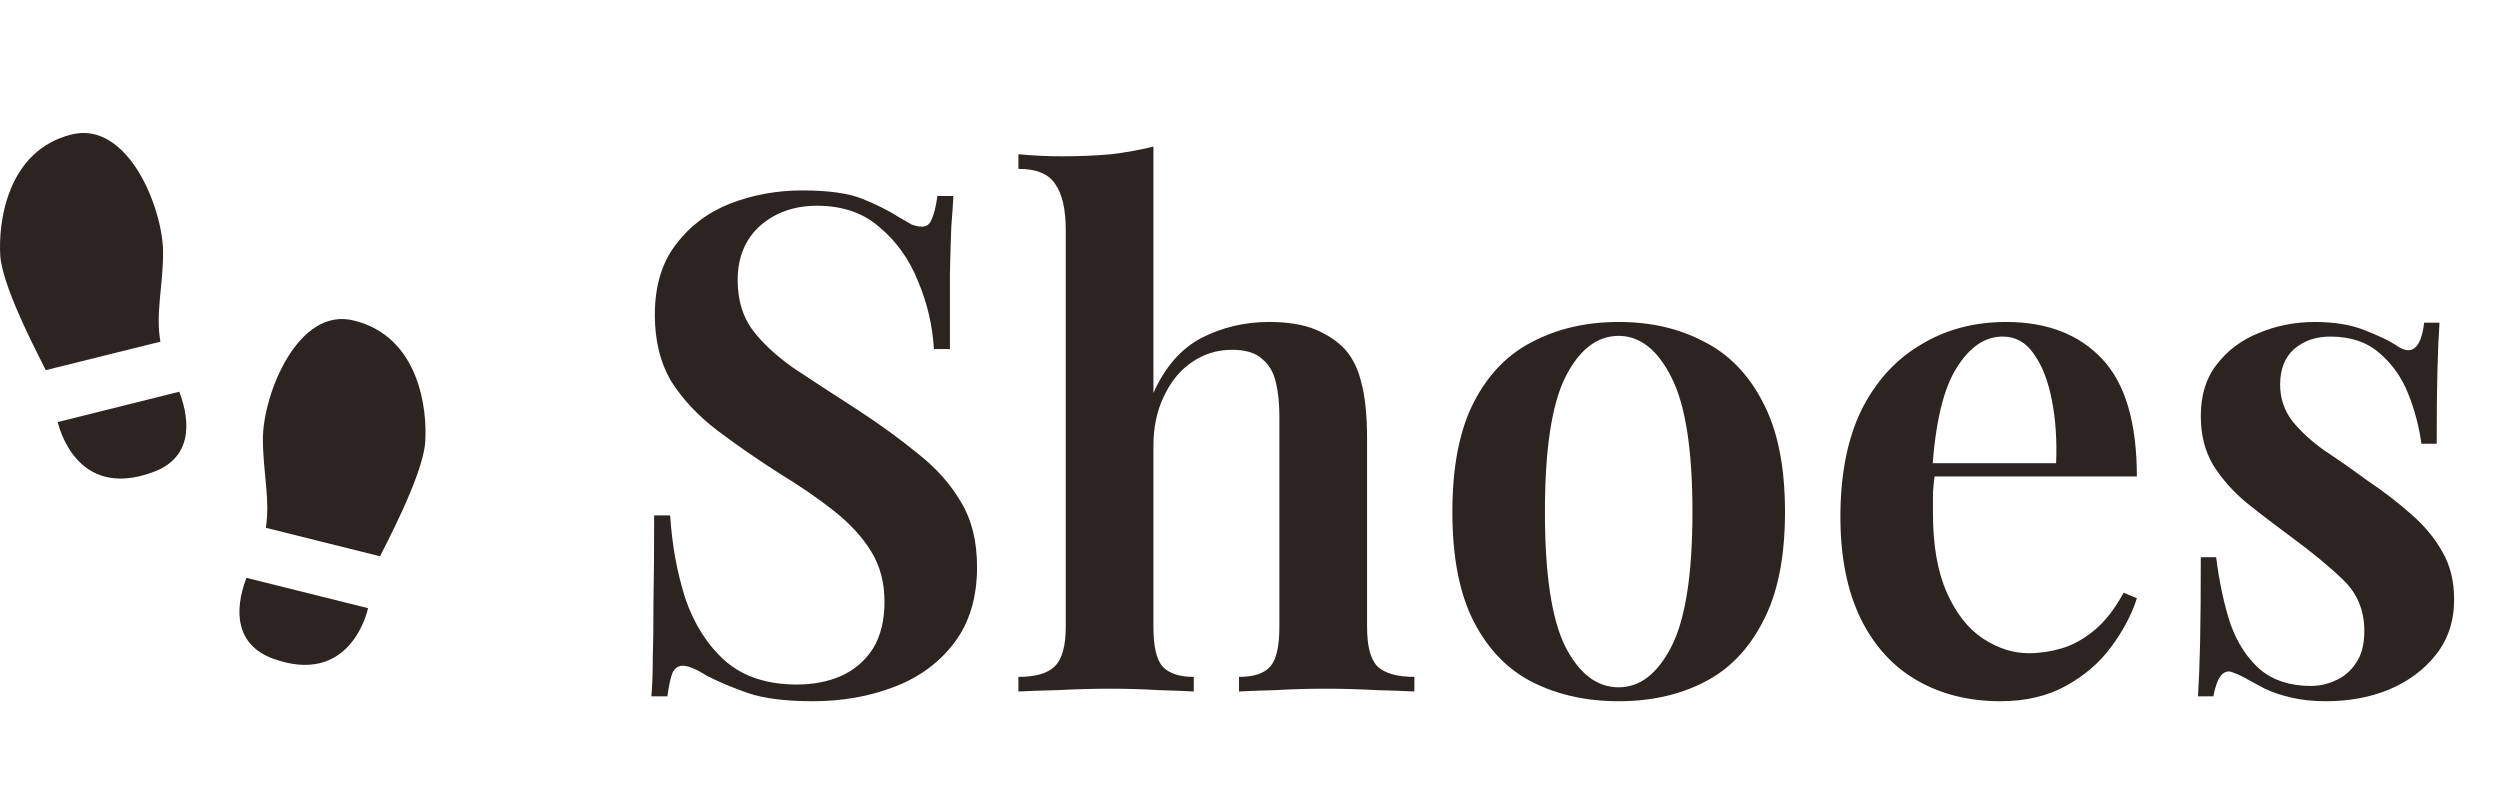
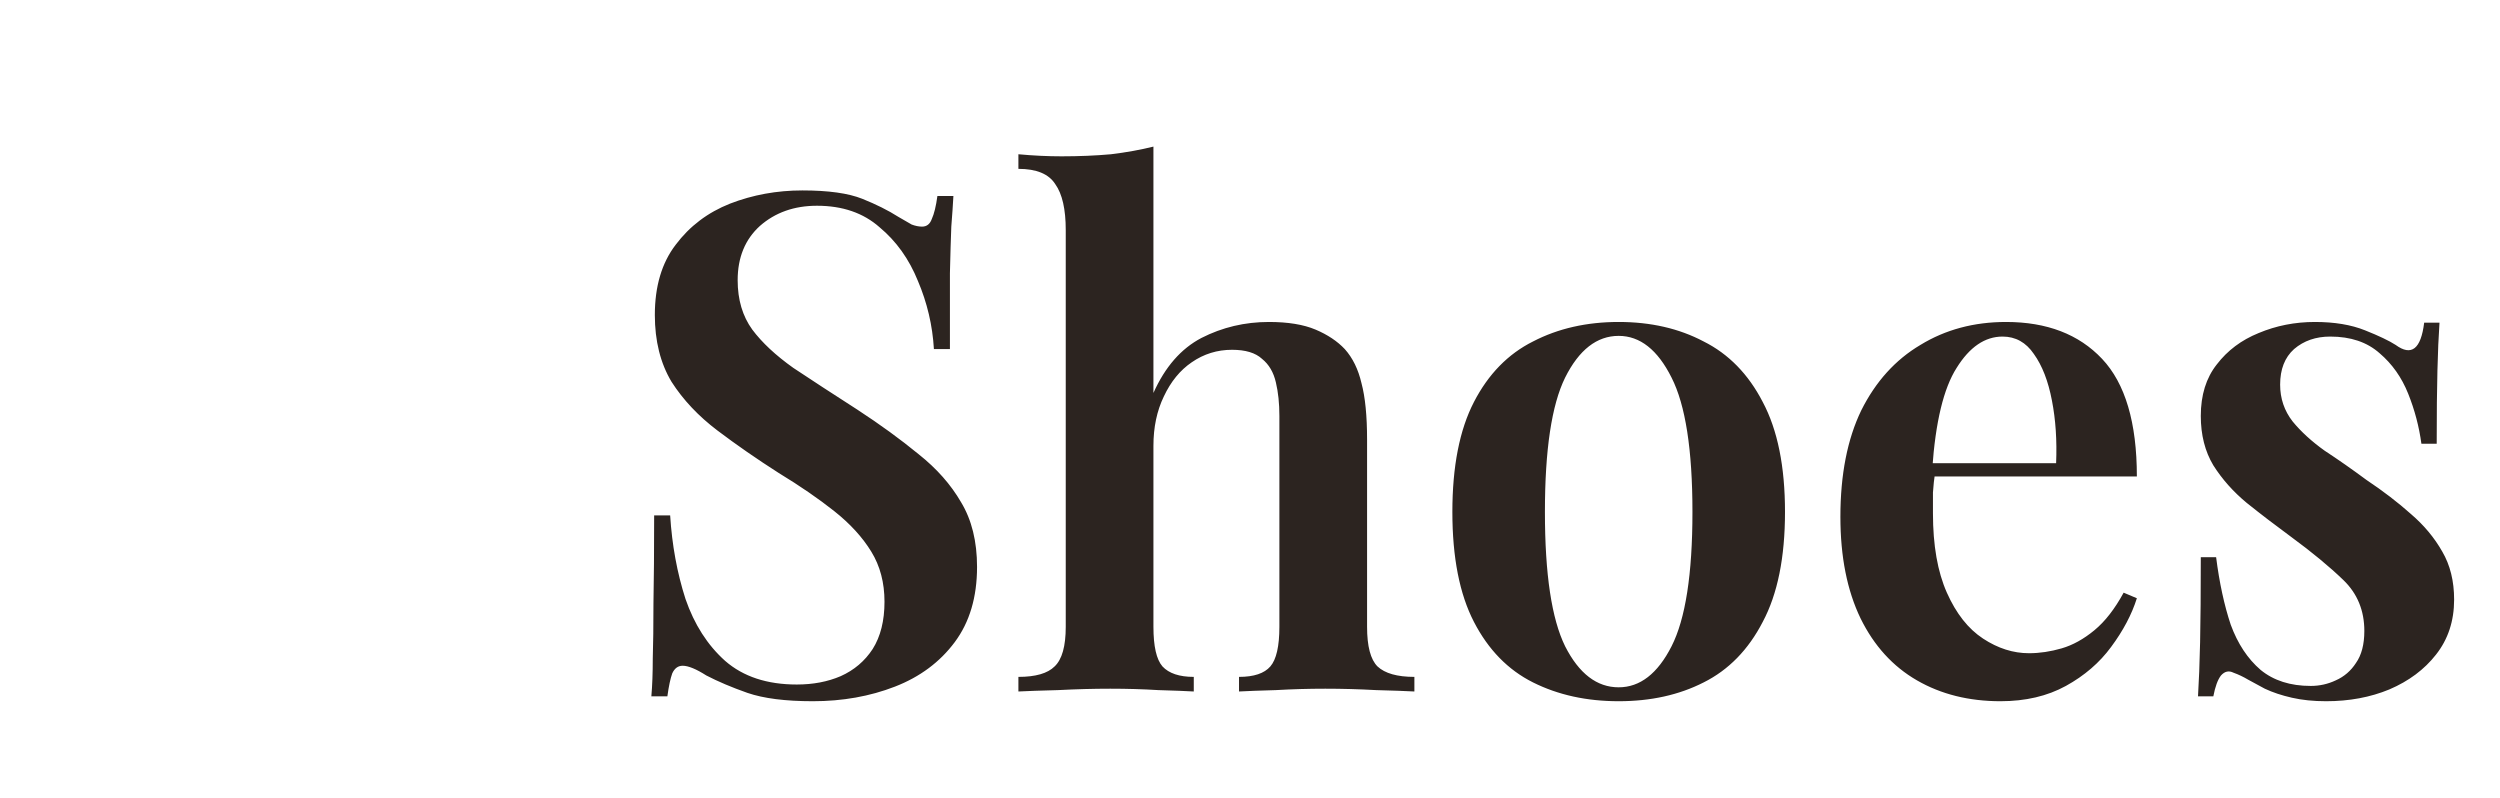
<svg xmlns="http://www.w3.org/2000/svg" width="94" height="30" viewBox="0 0 94 30" fill="none">
-   <path d="M6.741 14.729C7.21 15.96 7.16 17.242 5.753 17.752C2.857 18.824 2.209 16.01 2.169 15.87L6.741 14.729ZM1.719 13.918L6.032 12.847C5.842 11.795 6.132 10.744 6.132 9.502C6.132 7.82 4.804 4.527 2.688 5.057C0.272 5.658 -0.077 8.351 0.012 9.653C0.132 10.954 1.65 13.738 1.719 13.918ZM13.839 22.868C13.809 23.019 13.15 25.822 10.255 24.761C8.857 24.24 8.797 22.959 9.266 21.727L13.839 22.868ZM15.985 16.661C16.085 15.36 15.745 12.656 13.319 12.056C11.213 11.505 9.885 14.819 9.885 16.511C9.885 17.742 10.165 18.794 9.995 19.845L14.288 20.916C14.368 20.736 15.875 17.953 15.985 16.661Z" fill="#2C2420" />
  <path d="M30.17 7.16C31.146 7.16 31.896 7.265 32.42 7.474C32.943 7.684 33.397 7.91 33.781 8.155C33.99 8.277 34.156 8.373 34.278 8.442C34.417 8.495 34.548 8.521 34.67 8.521C34.845 8.521 34.967 8.425 35.036 8.233C35.124 8.041 35.194 7.753 35.246 7.37H35.848C35.83 7.701 35.804 8.085 35.769 8.521C35.752 8.957 35.734 9.541 35.717 10.274C35.717 10.989 35.717 11.94 35.717 13.126H35.115C35.063 12.236 34.862 11.382 34.513 10.562C34.182 9.742 33.702 9.07 33.074 8.547C32.464 8.006 31.678 7.736 30.719 7.736C29.864 7.736 29.149 7.989 28.573 8.495C28.015 9.001 27.736 9.681 27.736 10.536C27.736 11.268 27.919 11.888 28.286 12.393C28.652 12.882 29.166 13.362 29.829 13.833C30.51 14.286 31.312 14.809 32.237 15.403C33.092 15.961 33.859 16.519 34.539 17.077C35.22 17.618 35.752 18.22 36.136 18.883C36.537 19.546 36.737 20.357 36.737 21.316C36.737 22.45 36.458 23.392 35.9 24.142C35.342 24.892 34.592 25.451 33.65 25.817C32.708 26.183 31.678 26.366 30.562 26.366C29.533 26.366 28.713 26.262 28.102 26.052C27.509 25.843 26.995 25.625 26.559 25.398C26.175 25.154 25.878 25.032 25.669 25.032C25.494 25.032 25.364 25.128 25.276 25.32C25.207 25.512 25.146 25.799 25.093 26.183H24.491C24.526 25.782 24.544 25.311 24.544 24.77C24.561 24.229 24.57 23.532 24.57 22.677C24.587 21.805 24.596 20.706 24.596 19.38H25.198C25.268 20.496 25.46 21.543 25.774 22.52C26.105 23.479 26.602 24.256 27.265 24.849C27.945 25.442 28.844 25.738 29.96 25.738C30.571 25.738 31.12 25.634 31.609 25.424C32.115 25.198 32.516 24.857 32.812 24.404C33.109 23.933 33.257 23.34 33.257 22.625C33.257 21.909 33.092 21.281 32.76 20.741C32.429 20.2 31.966 19.694 31.373 19.223C30.78 18.752 30.082 18.272 29.28 17.784C28.46 17.26 27.692 16.728 26.977 16.188C26.262 15.647 25.686 15.036 25.25 14.356C24.832 13.658 24.622 12.821 24.622 11.844C24.622 10.762 24.884 9.882 25.407 9.201C25.931 8.503 26.611 7.989 27.448 7.657C28.303 7.326 29.21 7.16 30.17 7.16ZM43.369 5.512V14.775C43.805 13.798 44.407 13.109 45.174 12.707C45.959 12.306 46.805 12.106 47.712 12.106C48.428 12.106 49.012 12.202 49.465 12.393C49.919 12.585 50.285 12.83 50.564 13.126C50.861 13.458 51.07 13.885 51.192 14.408C51.332 14.932 51.402 15.638 51.402 16.528V23.567C51.402 24.299 51.532 24.796 51.794 25.058C52.073 25.32 52.536 25.451 53.181 25.451V26C52.867 25.983 52.387 25.965 51.742 25.948C51.096 25.913 50.46 25.895 49.832 25.895C49.204 25.895 48.584 25.913 47.974 25.948C47.363 25.965 46.901 25.983 46.587 26V25.451C47.145 25.451 47.538 25.32 47.765 25.058C47.991 24.796 48.105 24.299 48.105 23.567V15.638C48.105 15.167 48.061 14.748 47.974 14.382C47.887 13.998 47.712 13.702 47.451 13.492C47.206 13.266 46.831 13.152 46.325 13.152C45.767 13.152 45.261 13.309 44.808 13.623C44.372 13.92 44.023 14.347 43.761 14.905C43.499 15.446 43.369 16.066 43.369 16.763V23.567C43.369 24.299 43.482 24.796 43.709 25.058C43.953 25.32 44.346 25.451 44.886 25.451V26C44.59 25.983 44.145 25.965 43.552 25.948C42.976 25.913 42.374 25.895 41.746 25.895C41.118 25.895 40.464 25.913 39.784 25.948C39.121 25.965 38.624 25.983 38.292 26V25.451C38.938 25.451 39.391 25.32 39.653 25.058C39.932 24.796 40.072 24.299 40.072 23.567V8.652C40.072 7.867 39.941 7.291 39.679 6.925C39.435 6.541 38.973 6.349 38.292 6.349V5.8C38.851 5.852 39.391 5.878 39.915 5.878C40.578 5.878 41.197 5.852 41.773 5.8C42.348 5.73 42.88 5.634 43.369 5.512ZM60.862 12.106C62.066 12.106 63.13 12.35 64.055 12.838C64.997 13.309 65.738 14.068 66.279 15.115C66.837 16.162 67.116 17.54 67.116 19.249C67.116 20.959 66.837 22.337 66.279 23.383C65.738 24.43 64.997 25.189 64.055 25.66C63.13 26.131 62.066 26.366 60.862 26.366C59.659 26.366 58.586 26.131 57.644 25.66C56.702 25.189 55.961 24.43 55.42 23.383C54.879 22.337 54.609 20.959 54.609 19.249C54.609 17.54 54.879 16.162 55.42 15.115C55.961 14.068 56.702 13.309 57.644 12.838C58.586 12.35 59.659 12.106 60.862 12.106ZM60.862 12.629C60.043 12.629 59.371 13.152 58.848 14.199C58.342 15.228 58.089 16.912 58.089 19.249C58.089 21.587 58.342 23.27 58.848 24.299C59.371 25.328 60.043 25.843 60.862 25.843C61.665 25.843 62.328 25.328 62.851 24.299C63.374 23.27 63.636 21.587 63.636 19.249C63.636 16.912 63.374 15.228 62.851 14.199C62.328 13.152 61.665 12.629 60.862 12.629ZM75.427 12.106C76.962 12.106 78.165 12.568 79.037 13.492C79.91 14.417 80.346 15.891 80.346 17.915H71.528L71.501 17.417H77.31C77.345 16.563 77.293 15.778 77.153 15.062C77.014 14.33 76.787 13.745 76.473 13.309C76.177 12.873 75.784 12.655 75.296 12.655C74.633 12.655 74.057 13.048 73.569 13.833C73.08 14.6 72.775 15.865 72.653 17.627L72.757 17.784C72.723 18.011 72.697 18.255 72.679 18.516C72.679 18.778 72.679 19.04 72.679 19.301C72.679 20.505 72.853 21.499 73.202 22.284C73.551 23.069 74.005 23.645 74.563 24.011C75.121 24.378 75.697 24.561 76.29 24.561C76.691 24.561 77.101 24.5 77.52 24.378C77.938 24.256 78.348 24.029 78.75 23.697C79.151 23.366 79.517 22.895 79.849 22.284L80.346 22.494C80.154 23.104 79.831 23.715 79.378 24.325C78.942 24.919 78.374 25.407 77.677 25.791C76.979 26.174 76.159 26.366 75.217 26.366C74.031 26.366 72.984 26.105 72.077 25.581C71.17 25.058 70.464 24.282 69.958 23.253C69.452 22.206 69.199 20.933 69.199 19.432C69.199 17.845 69.461 16.51 69.984 15.429C70.525 14.347 71.266 13.527 72.208 12.969C73.15 12.393 74.223 12.106 75.427 12.106ZM87.041 12.106C87.774 12.106 88.402 12.21 88.925 12.42C89.449 12.629 89.832 12.812 90.076 12.969C90.67 13.405 91.027 13.126 91.149 12.132H91.725C91.69 12.638 91.664 13.24 91.647 13.937C91.629 14.618 91.62 15.534 91.62 16.685H91.045C90.957 16.039 90.792 15.411 90.547 14.801C90.303 14.19 89.946 13.684 89.475 13.283C89.004 12.864 88.385 12.655 87.617 12.655C87.076 12.655 86.623 12.812 86.256 13.126C85.907 13.44 85.733 13.885 85.733 14.461C85.733 14.984 85.89 15.446 86.204 15.848C86.518 16.231 86.919 16.598 87.408 16.947C87.913 17.278 88.437 17.644 88.978 18.045C89.606 18.464 90.164 18.892 90.652 19.328C91.141 19.746 91.533 20.217 91.83 20.741C92.126 21.247 92.275 21.848 92.275 22.546C92.275 23.349 92.048 24.038 91.594 24.613C91.158 25.171 90.574 25.608 89.841 25.922C89.126 26.218 88.332 26.366 87.46 26.366C86.989 26.366 86.561 26.323 86.178 26.235C85.794 26.148 85.454 26.035 85.157 25.895C84.93 25.773 84.721 25.66 84.529 25.555C84.355 25.451 84.172 25.363 83.98 25.294C83.805 25.206 83.648 25.241 83.509 25.398C83.387 25.555 83.291 25.817 83.221 26.183H82.645C82.68 25.625 82.706 24.945 82.724 24.142C82.741 23.34 82.75 22.276 82.75 20.95H83.326C83.448 21.909 83.631 22.755 83.875 23.488C84.137 24.203 84.512 24.77 85 25.189C85.489 25.59 86.117 25.791 86.884 25.791C87.216 25.791 87.53 25.721 87.826 25.581C88.14 25.442 88.393 25.224 88.585 24.927C88.794 24.631 88.899 24.229 88.899 23.724C88.899 22.956 88.637 22.319 88.114 21.813C87.591 21.308 86.937 20.767 86.152 20.191C85.558 19.755 85 19.328 84.477 18.909C83.971 18.49 83.552 18.019 83.221 17.496C82.907 16.973 82.75 16.353 82.75 15.638C82.75 14.853 82.951 14.208 83.352 13.702C83.753 13.178 84.276 12.786 84.922 12.524C85.585 12.245 86.291 12.106 87.041 12.106Z" fill="#2C2420" />
</svg>